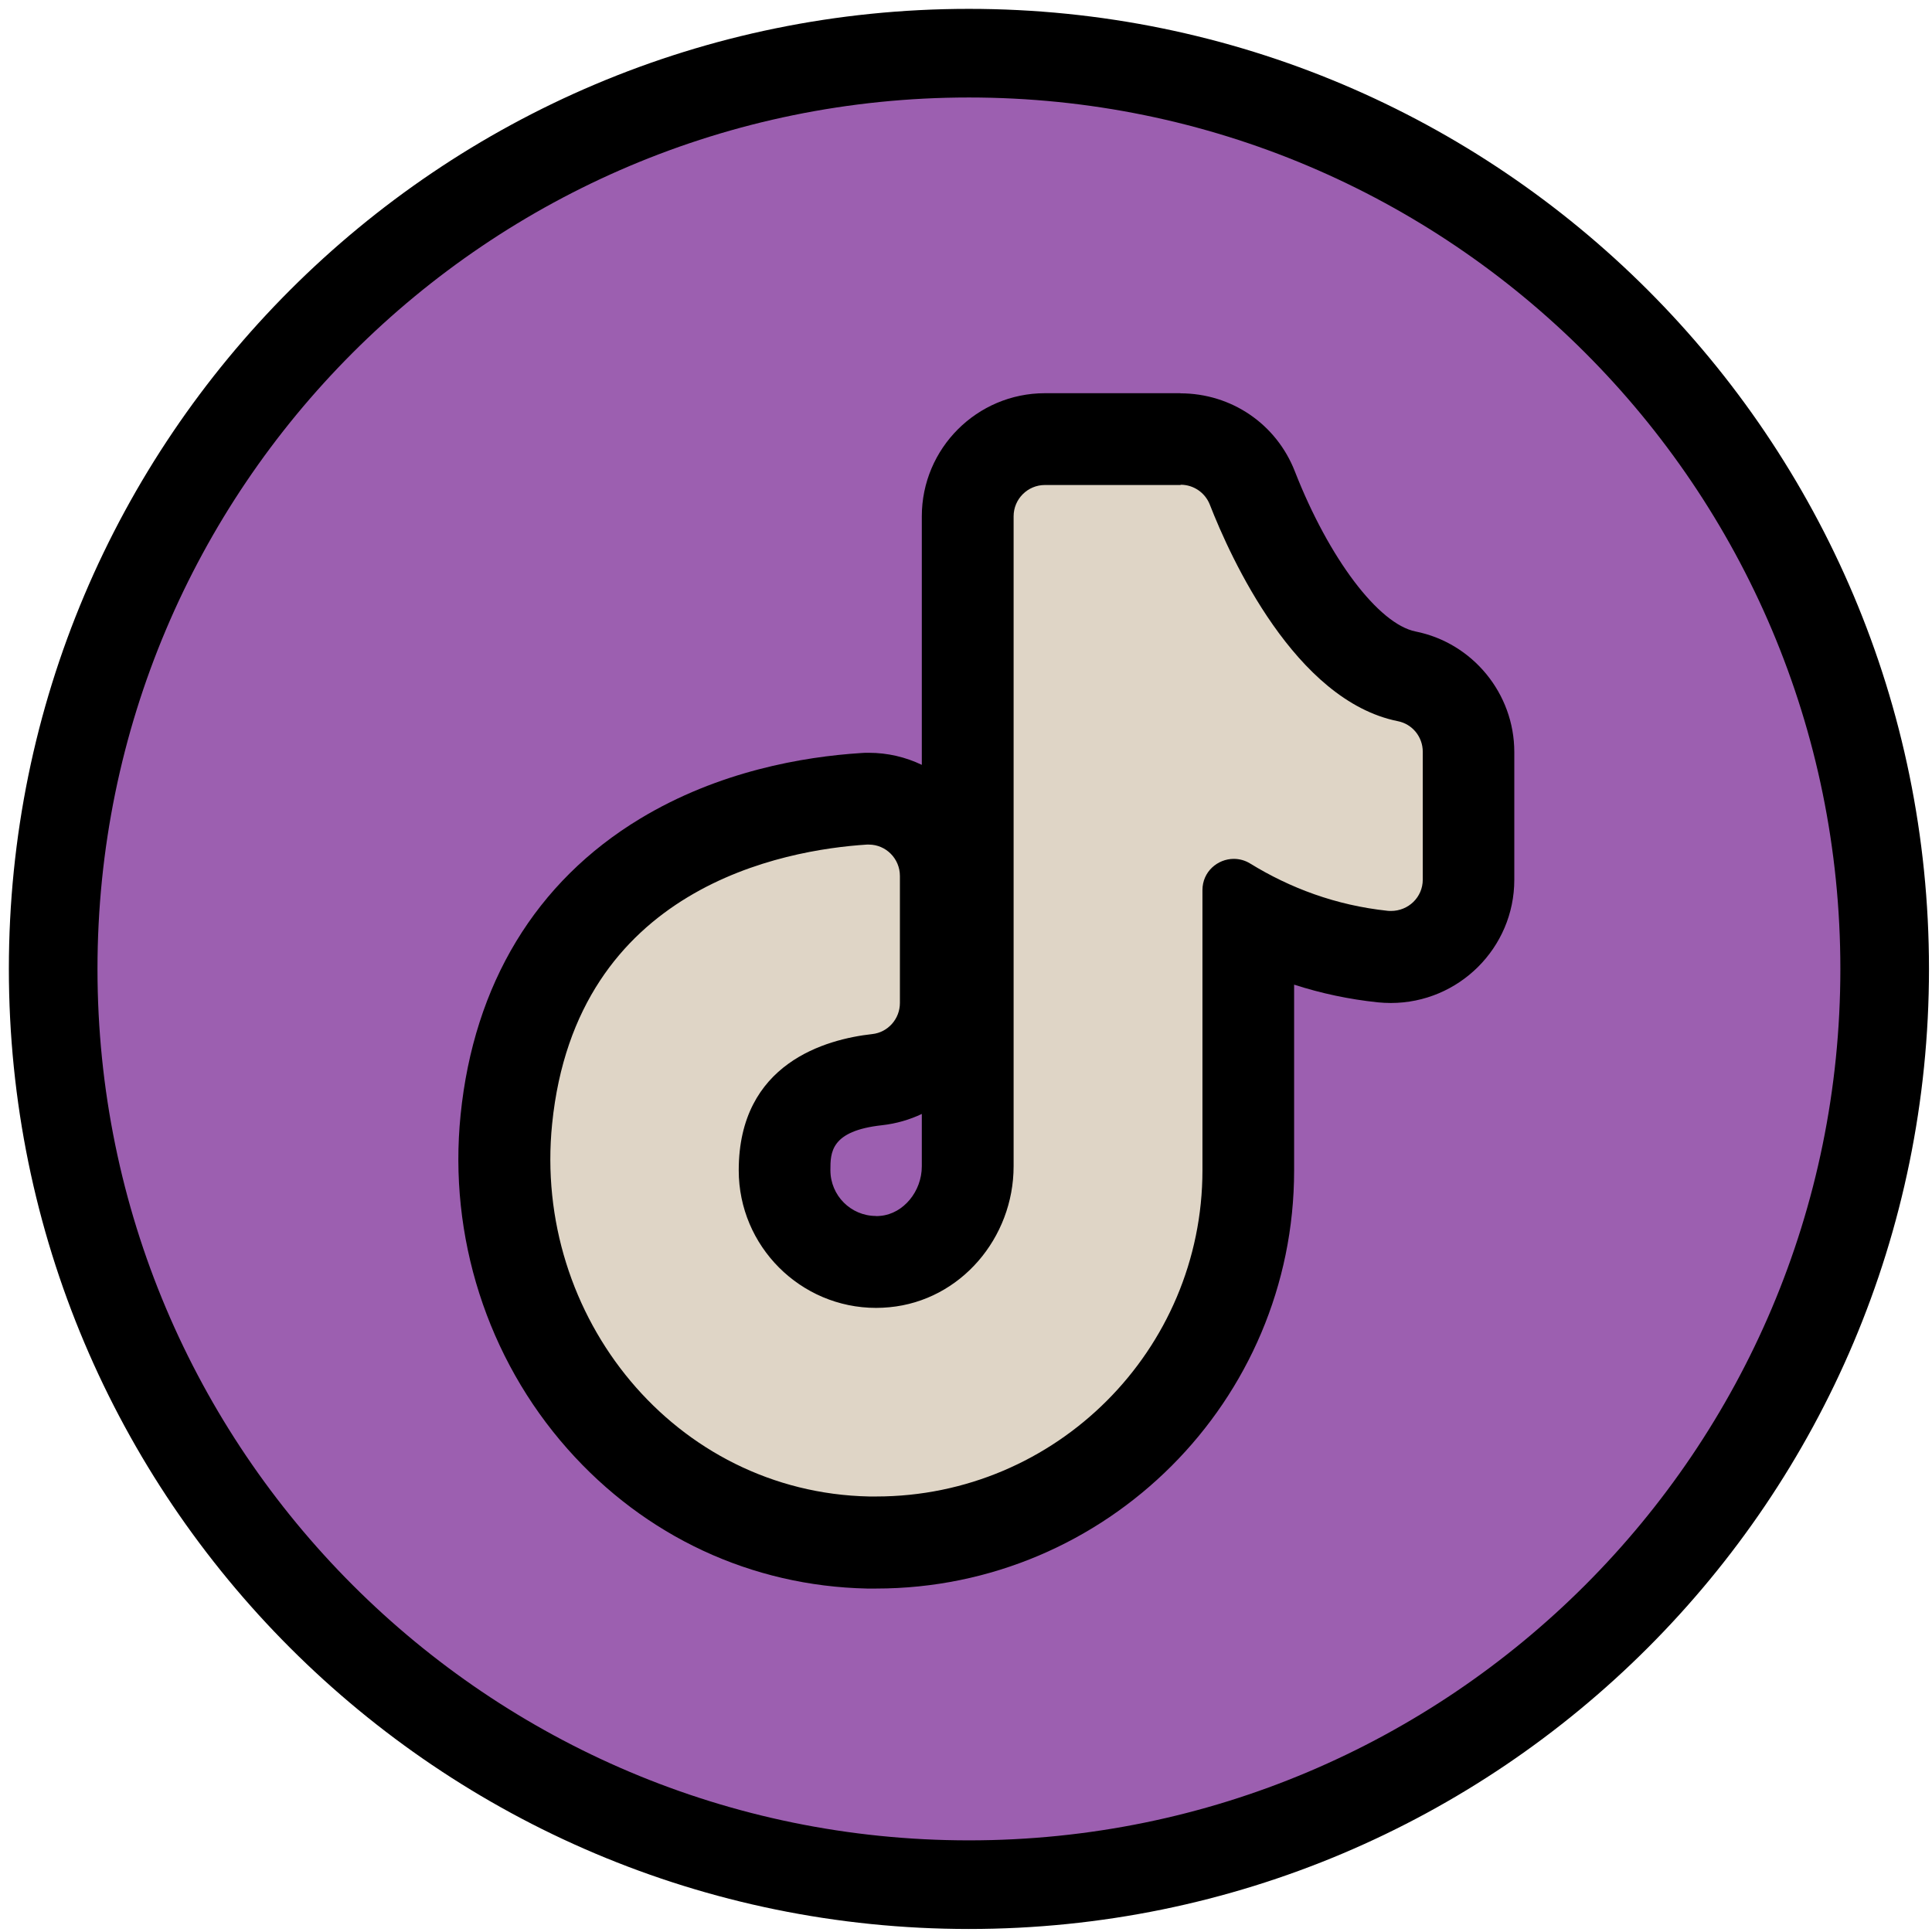
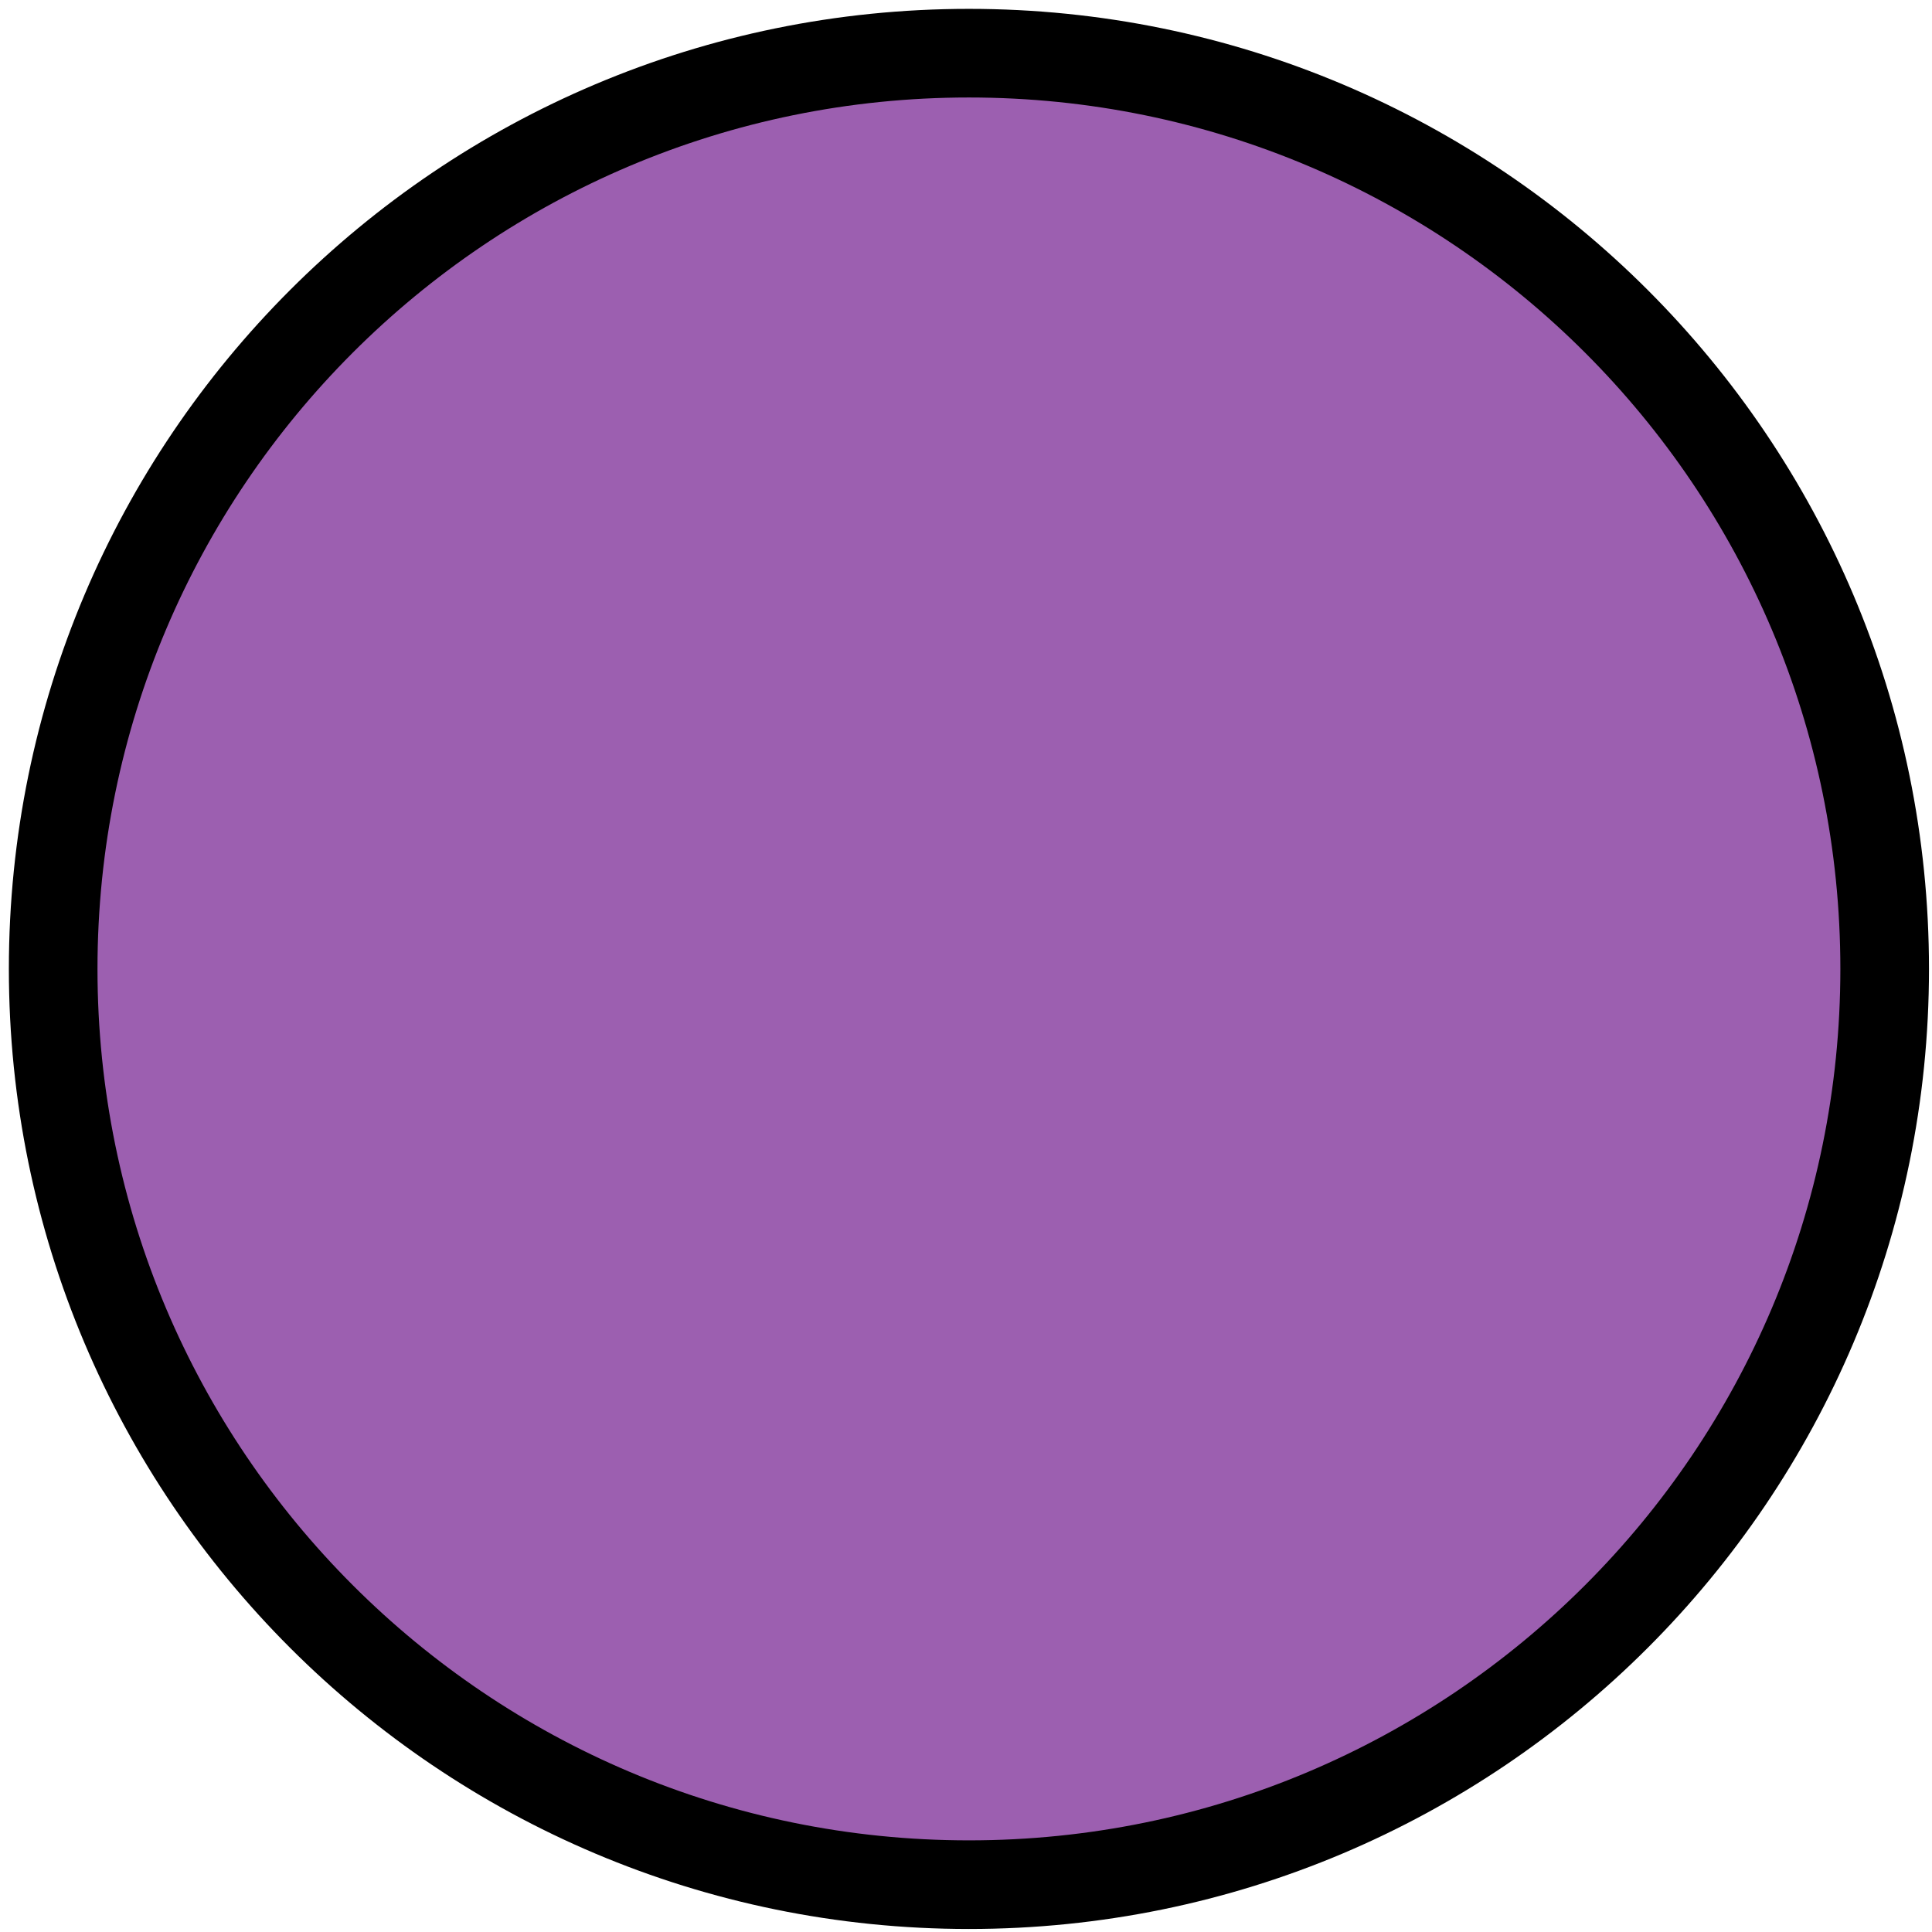
<svg xmlns="http://www.w3.org/2000/svg" width="109" height="109" viewBox="0 0 109 109" fill="none">
  <path d="M54.665 106.33C83.199 106.33 106.33 83.199 106.33 54.665C106.33 26.131 83.199 3 54.665 3C26.131 3 3 26.131 3 54.665C3 83.199 26.131 106.33 54.665 106.33Z" fill="#9C5FB0" stroke="black" stroke-width="5" stroke-miterlimit="10" />
-   <path d="M48.971 87.003C43.178 86.877 37.844 84.391 33.959 79.997C29.913 75.424 27.944 69.276 28.566 63.135C30.149 47.443 44.399 45.327 48.735 45.053C48.823 45.053 48.92 45.045 49.008 45.045C51.406 45.045 53.351 46.999 53.351 49.403V56.572C53.351 58.8 51.687 60.657 49.482 60.901C44.258 61.478 44.258 64.889 44.258 66.013C44.258 67.389 44.799 68.684 45.775 69.668C46.752 70.645 48.047 71.185 49.423 71.185C49.593 71.185 49.756 71.177 49.926 71.163C52.538 70.918 54.587 68.558 54.587 65.791V29.123C54.587 26.719 56.54 24.766 58.945 24.766H66.595C68.4 24.766 69.991 25.853 70.65 27.533C72.462 32.187 75.703 37.425 79.358 38.157C81.378 38.564 82.843 40.355 82.843 42.419V49.633C82.843 50.816 82.376 51.919 81.526 52.747C80.704 53.546 79.617 53.99 78.463 53.99C78.307 53.99 78.152 53.983 77.996 53.968C75.348 53.687 72.803 52.91 70.413 51.652V66.028C70.413 77.607 60.994 87.025 49.415 87.025C49.267 87.025 49.112 87.025 48.964 87.025L48.971 87.003Z" fill="#DFD5C6" />
-   <path d="M66.612 27.348C67.337 27.348 67.988 27.792 68.254 28.465C69.423 31.462 73.071 39.526 78.864 40.688C79.685 40.85 80.27 41.575 80.27 42.412V49.625C80.27 50.624 79.456 51.394 78.479 51.394C78.413 51.394 78.353 51.394 78.287 51.386C75.357 51.075 72.782 50.099 70.54 48.723C70.245 48.538 69.919 48.456 69.608 48.456C68.691 48.456 67.84 49.181 67.84 50.217V66.021C67.84 76.172 59.583 84.429 49.432 84.429C49.299 84.429 49.166 84.429 49.033 84.429C38.09 84.199 30.048 74.3 31.15 63.409C32.504 50.017 44.268 47.946 48.907 47.65C48.944 47.65 48.981 47.65 49.018 47.65C49.98 47.65 50.771 48.441 50.771 49.418V56.587C50.771 57.483 50.098 58.245 49.21 58.341C46.613 58.629 41.678 59.969 41.678 66.028C41.678 70.305 45.156 73.789 49.432 73.789C49.676 73.789 49.928 73.775 50.179 73.752C54.197 73.375 57.186 69.838 57.186 65.799V29.131C57.186 28.154 57.978 27.363 58.954 27.363H66.605M66.605 22.184H58.954C55.122 22.184 52.007 25.298 52.007 29.131V43.151C51.097 42.715 50.083 42.471 49.011 42.471C48.862 42.471 48.715 42.471 48.566 42.486C45.341 42.693 40.561 43.499 36.107 46.192C30.233 49.744 26.733 55.515 25.986 62.898C25.29 69.757 27.488 76.63 32.016 81.743C36.388 86.685 42.389 89.482 48.914 89.623C49.084 89.623 49.255 89.623 49.425 89.623C62.431 89.623 73.012 79.042 73.012 66.035V55.552C74.543 56.047 76.119 56.38 77.732 56.55C77.976 56.573 78.22 56.587 78.465 56.587C82.304 56.587 85.434 53.472 85.434 49.64V42.426C85.434 39.134 83.089 36.271 79.863 35.627C77.769 35.205 74.972 31.498 73.056 26.601C72.013 23.922 69.475 22.191 66.59 22.191L66.605 22.184ZM49.425 68.603C48.004 68.603 46.85 67.449 46.85 66.021C46.85 65.029 46.85 63.801 49.765 63.483C50.564 63.394 51.319 63.172 52.007 62.847V65.799C52.007 67.219 50.971 68.47 49.691 68.595C49.602 68.603 49.514 68.61 49.432 68.61L49.425 68.603Z" fill="black" />
</svg>